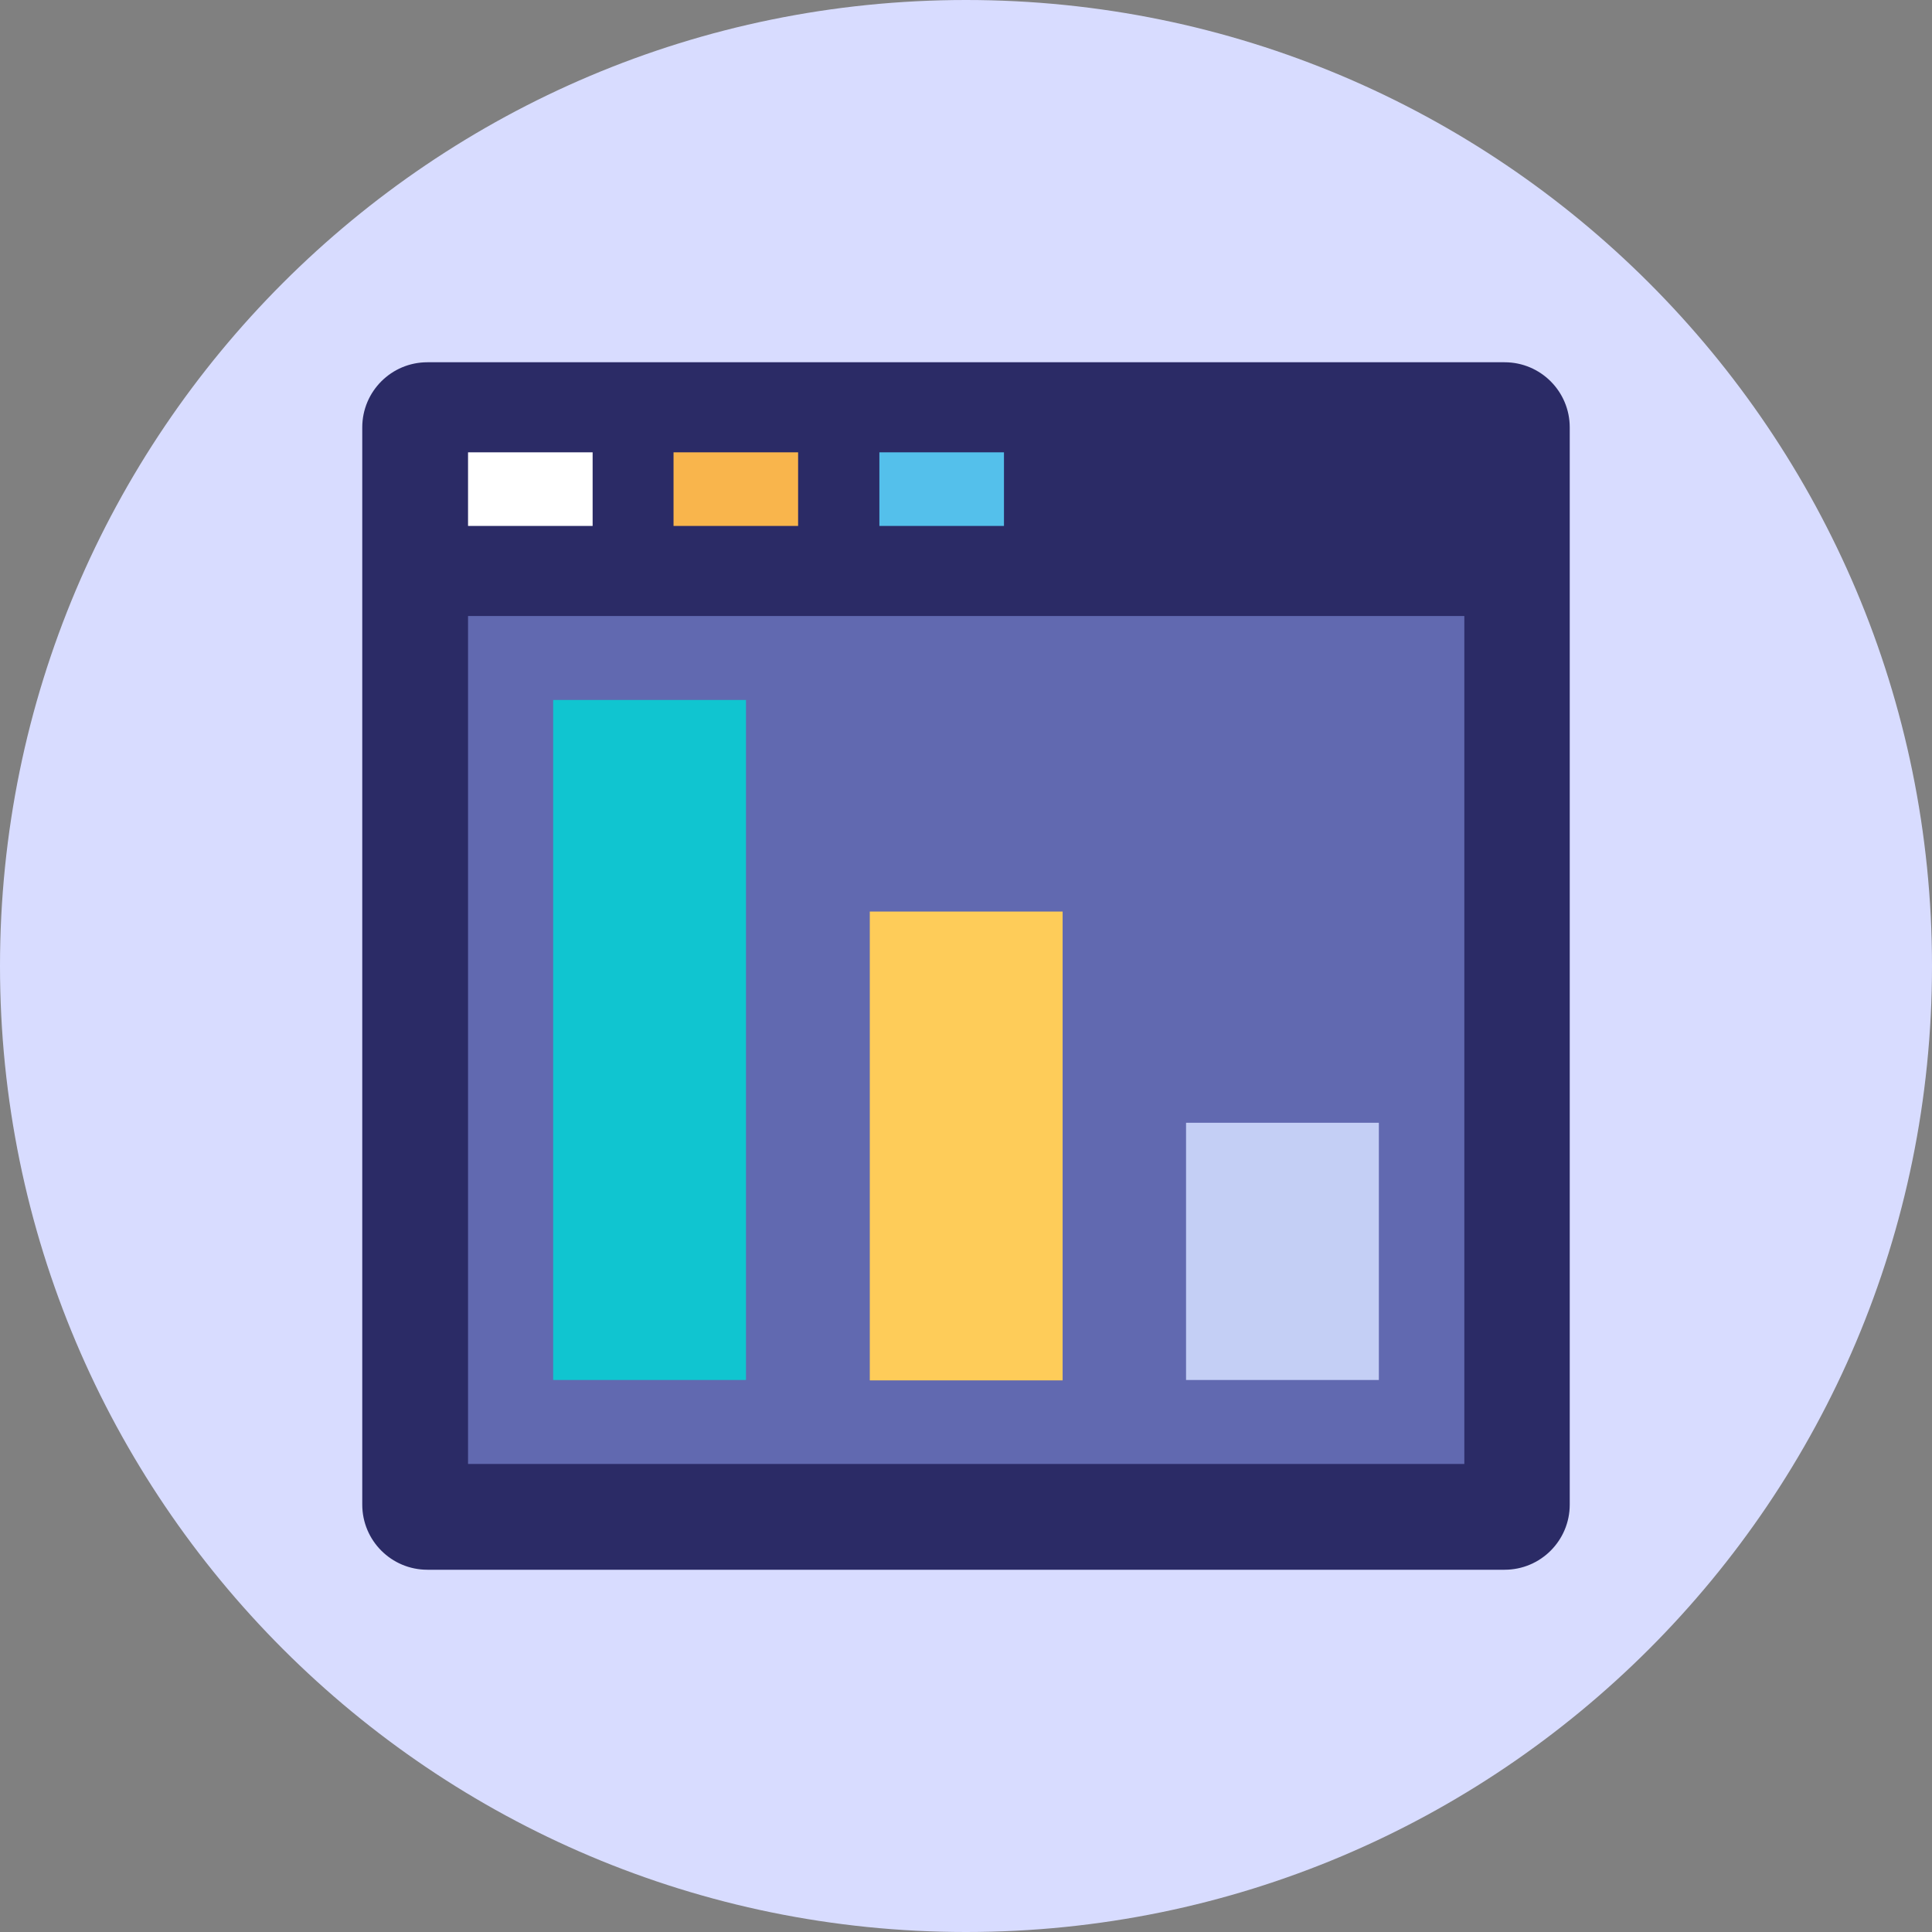
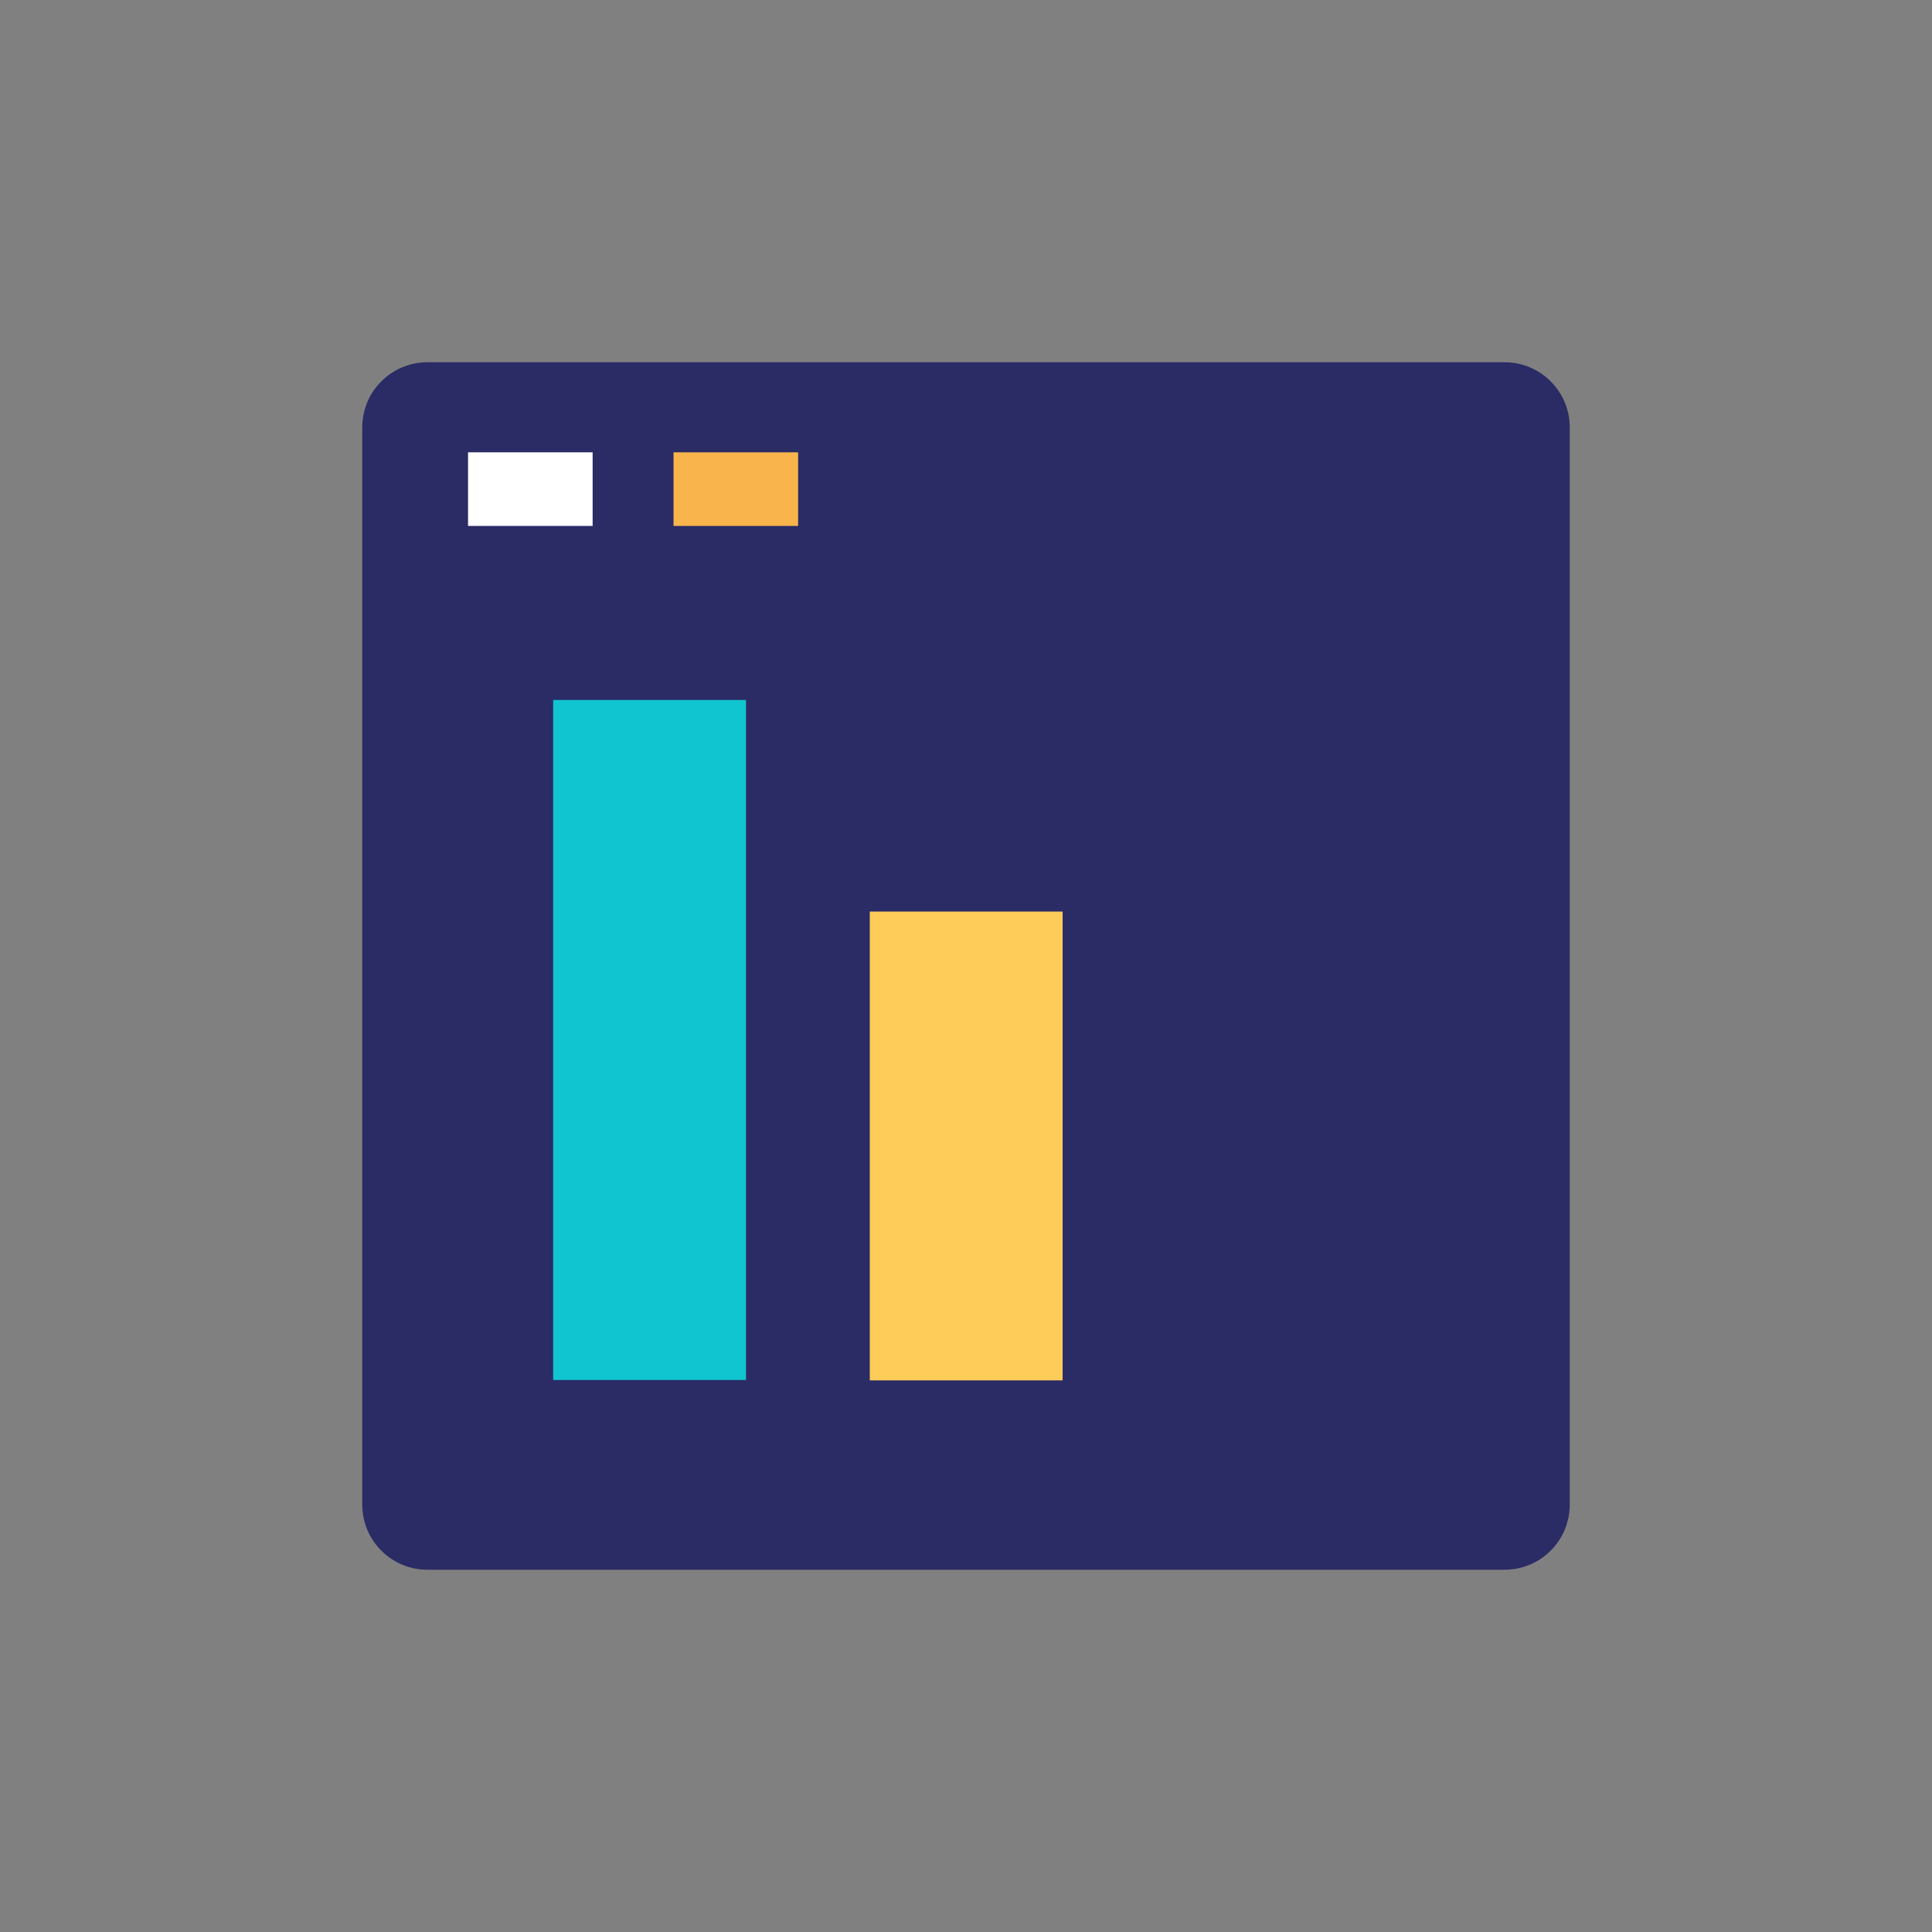
<svg xmlns="http://www.w3.org/2000/svg" width="89" height="89" viewBox="0 0 89 89" fill="none">
  <rect x="0" y="0" width="89" height="89" fill="#808080" stroke="none" />
  <g clip-path="url(#clip0_1051_1140)">
-     <path d="M44.5 89C69.077 89 89 69.077 89 44.5C89 19.923 69.077 0 44.5 0C19.923 0 0 19.923 0 44.5C0 69.077 19.923 89 44.5 89Z" fill="#D8DCFF" />
    <path d="M69.312 16.688H19.688C18.031 16.688 16.688 18.031 16.688 19.688V69.312C16.688 70.969 18.031 72.312 19.688 72.312H69.312C70.969 72.312 72.312 70.969 72.312 69.312V19.688C72.312 18.031 70.969 16.688 69.312 16.688Z" fill="#2B2B66" />
-     <path d="M67.456 28.378H21.561V67.439H67.456V28.378Z" fill="#6169B0" />
    <path d="M27.3 20.837H21.561V24.228H27.3V20.837Z" fill="white" />
    <path d="M36.766 20.837H31.027V24.228H36.766V20.837Z" fill="#F9B54C" />
-     <path d="M46.249 20.837H40.51V24.228H46.249V20.837Z" fill="#54C0EB" />
    <path d="M48.951 41.992H40.068V63.589H48.951V41.992Z" fill="#FECC59" />
    <path d="M34.365 32.245H25.482V63.571H34.365V32.245Z" fill="#10C5D0" />
-     <path d="M63.519 51.722H54.637V63.571H63.519V51.722Z" fill="#C4CFF5" />
  </g>
  <defs>
    <clipPath id="clip0_1051_1140">
      <rect width="89" height="89" fill="white" />
    </clipPath>
  </defs>
</svg>